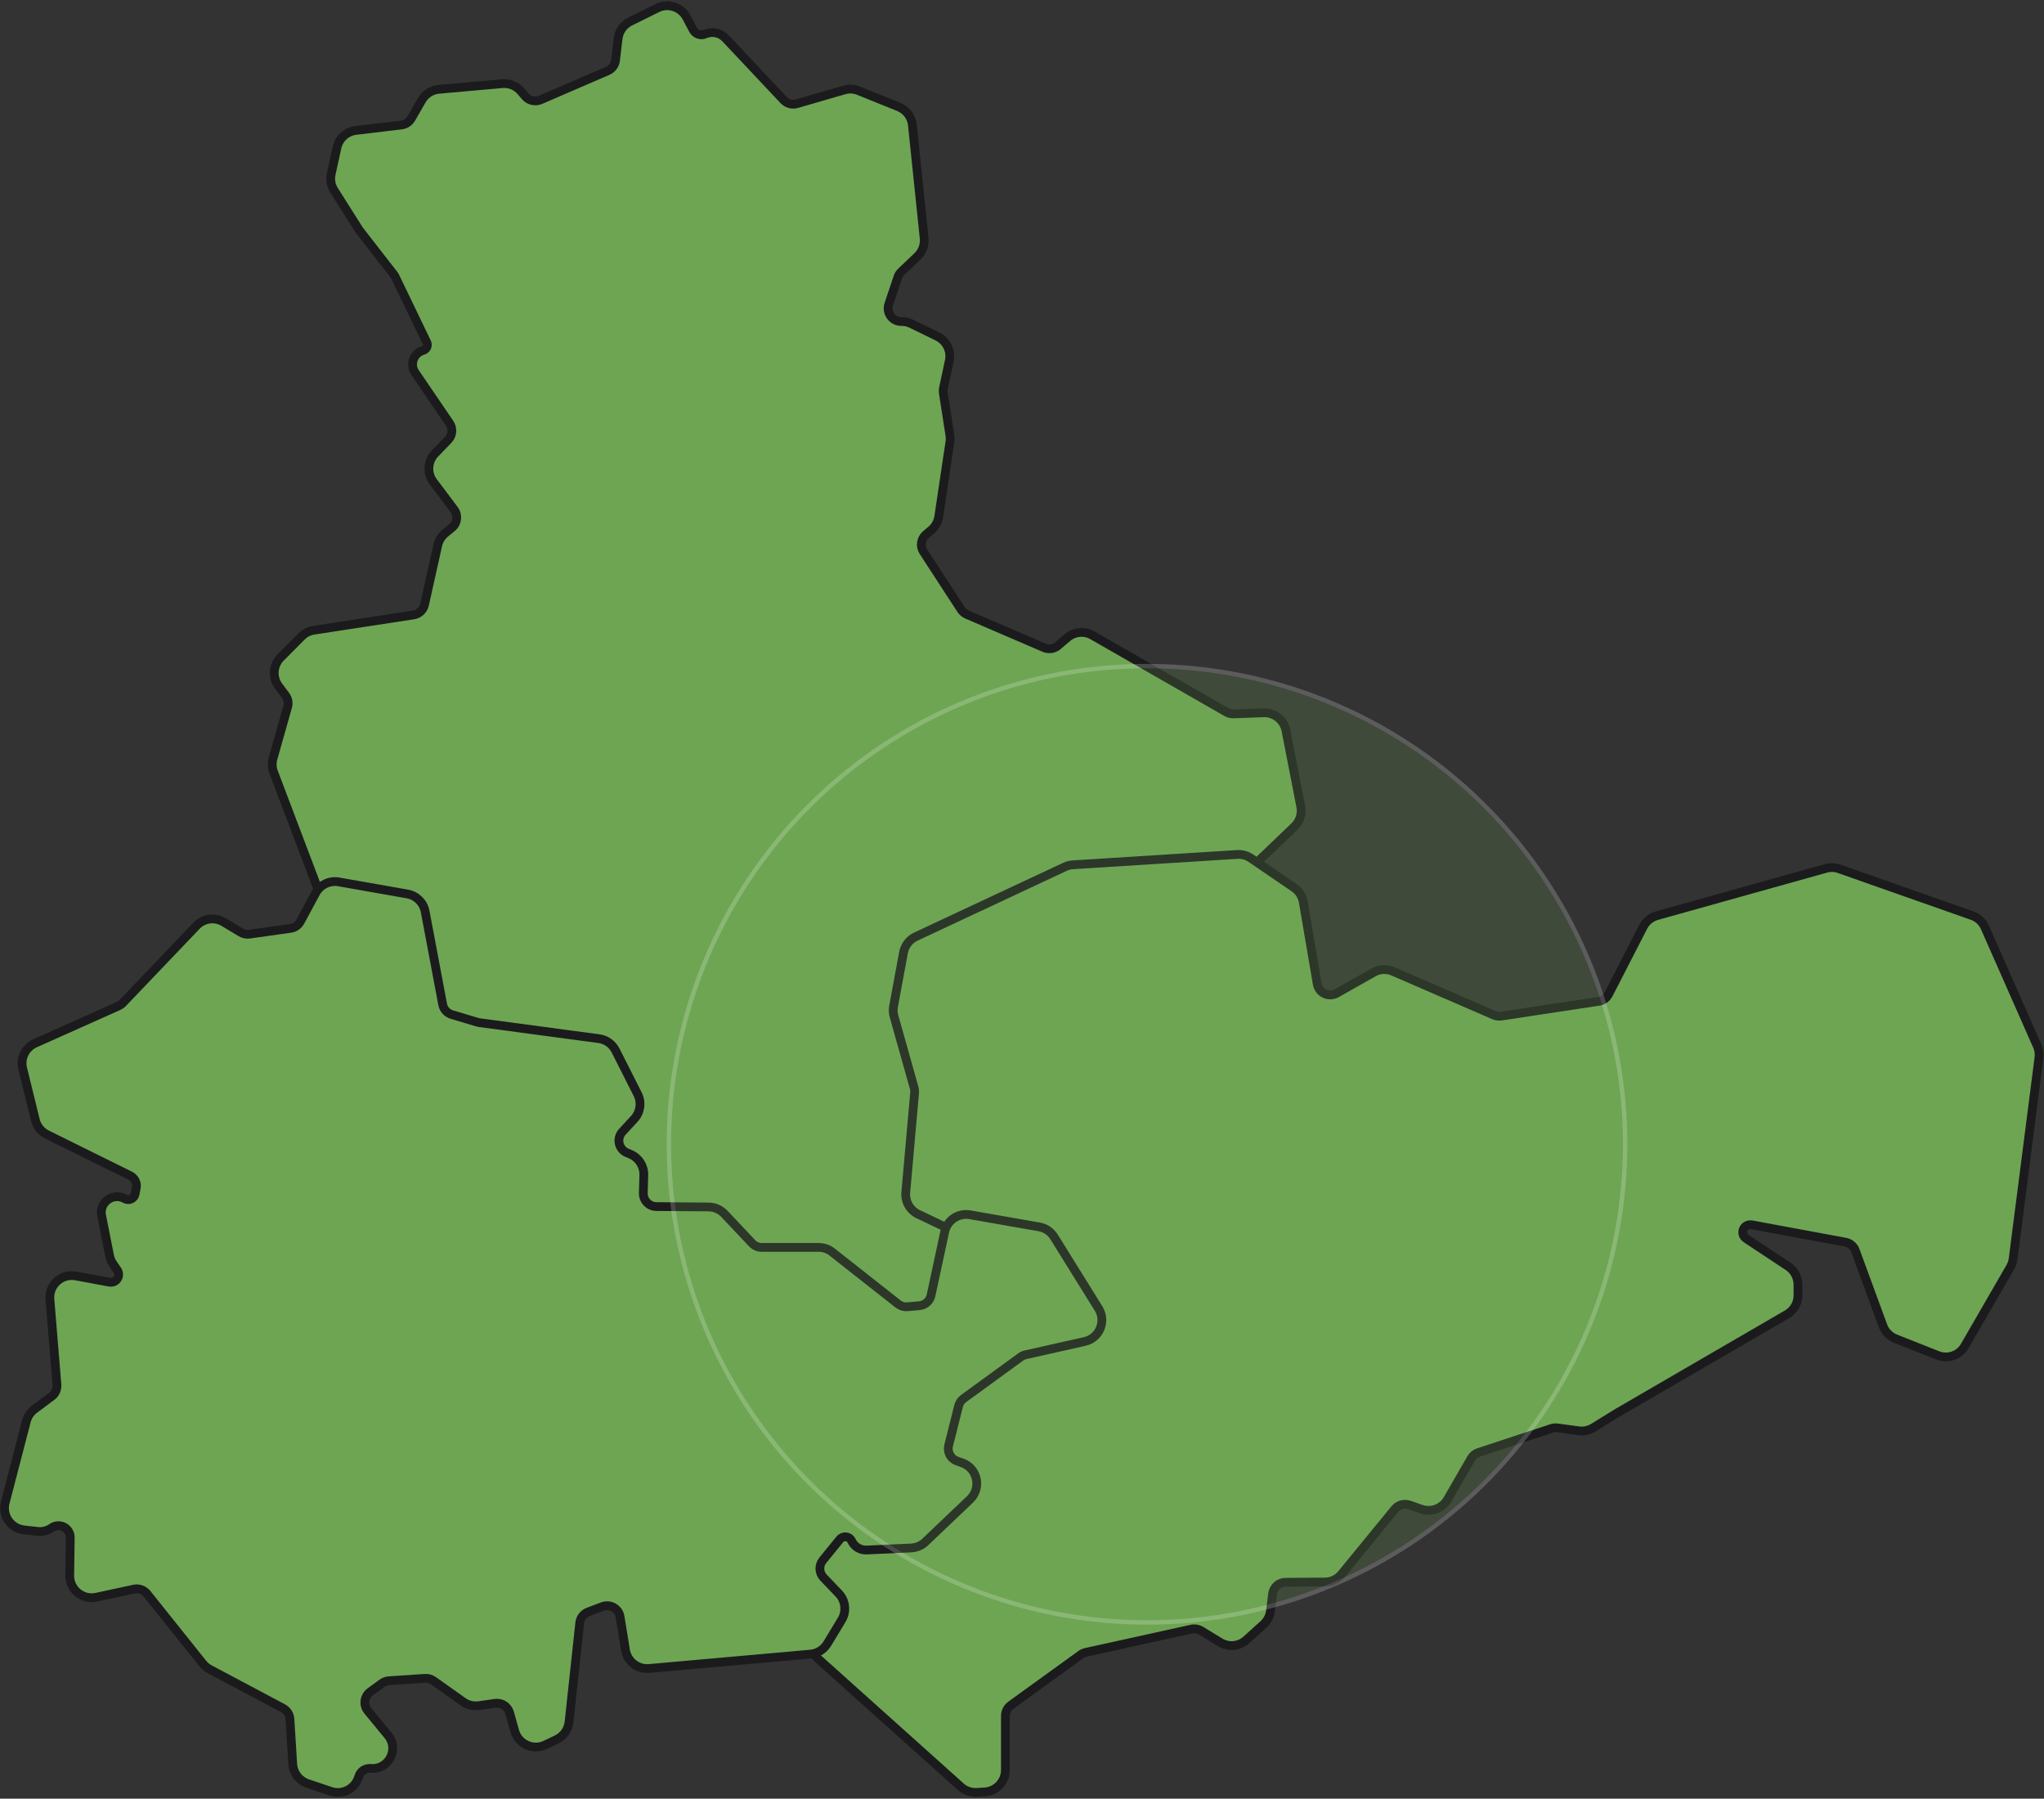
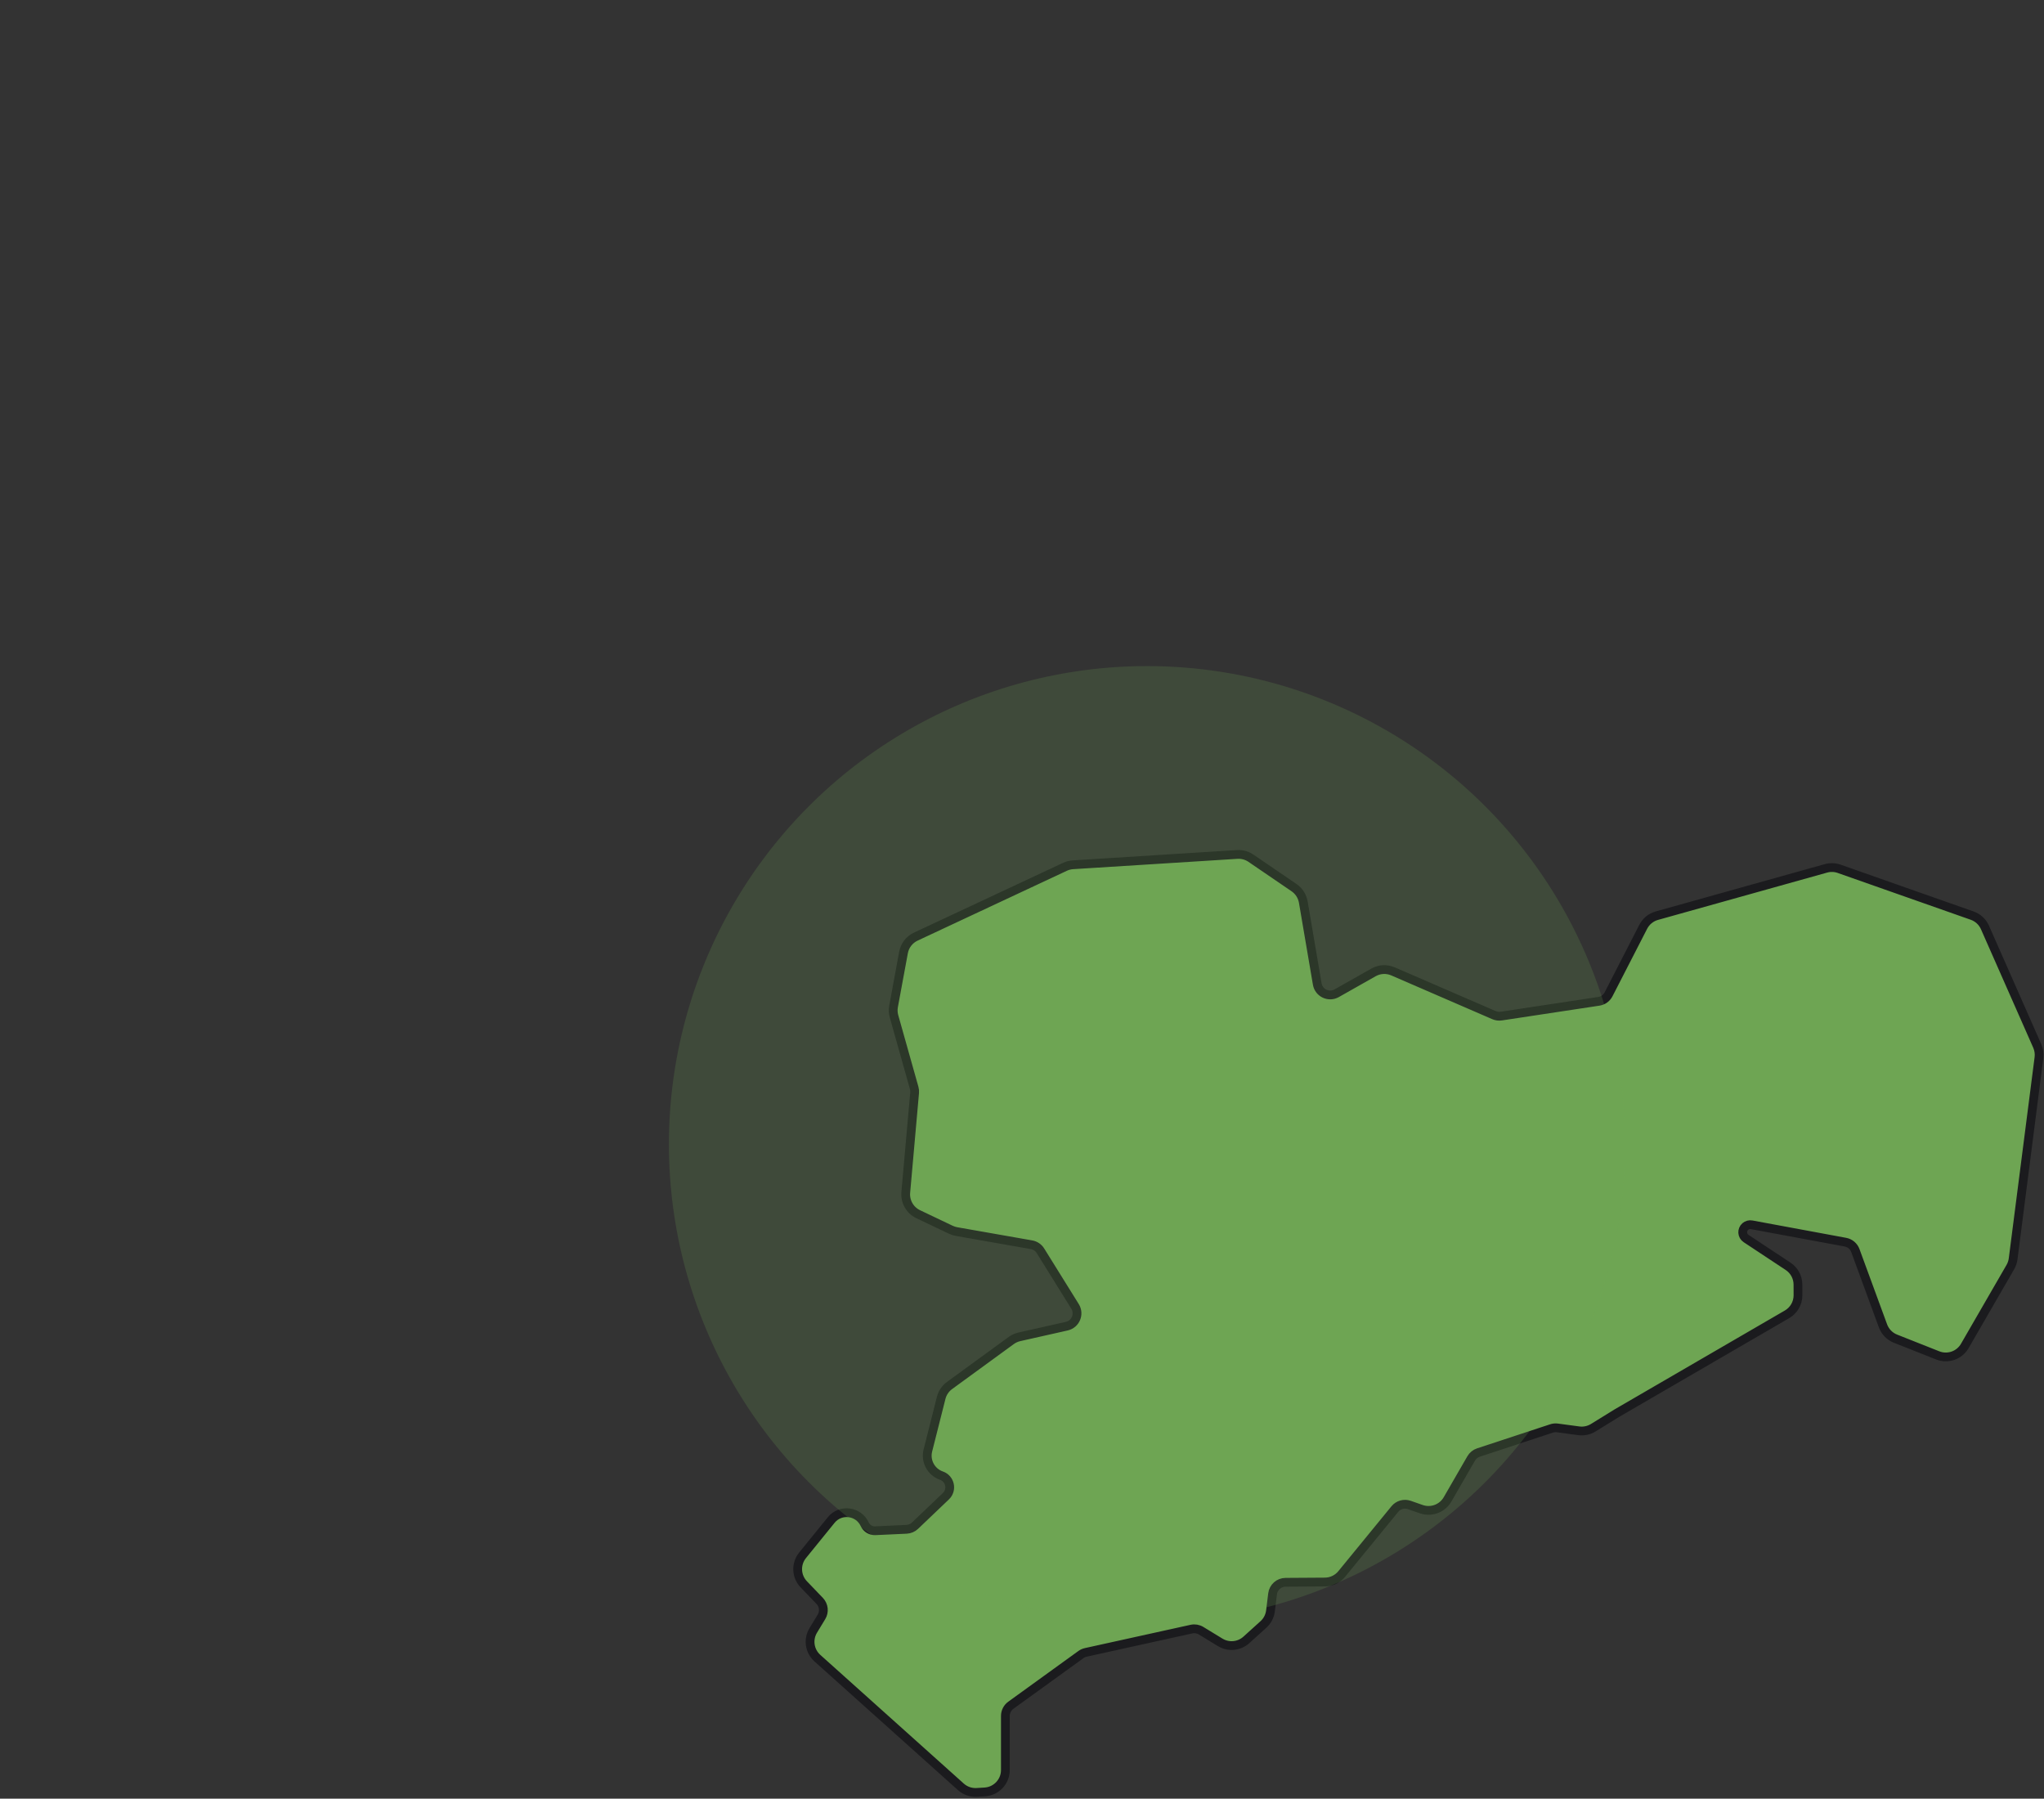
<svg xmlns="http://www.w3.org/2000/svg" width="466" height="410" viewBox="0 0 466 410" fill="none">
  <rect x="0" y="0" width="466" height="410" fill="#333333" stroke="none" />
-   <path d="M149.884 1.826C152.307 0.627 155.245 1.571 156.516 3.957L158.037 6.815C158.557 7.792 159.741 8.203 160.755 7.762C162.35 7.067 164.209 7.449 165.401 8.716L178.658 22.81C179.43 23.63 180.597 23.949 181.679 23.636L192.479 20.506C193.554 20.194 194.704 20.253 195.742 20.672L204.907 24.371C206.624 25.064 207.818 26.65 208.01 28.491L210.692 54.298C210.853 55.839 210.29 57.367 209.168 58.435L205.477 61.952C205.123 62.289 204.856 62.708 204.701 63.171L202.634 69.34C201.982 71.283 203.428 73.293 205.478 73.293H205.588C206.348 73.293 207.098 73.466 207.781 73.8L213.73 76.703C215.795 77.711 216.907 79.996 216.427 82.242L215.091 88.49C215.014 88.848 215.004 89.217 215.061 89.578L216.56 99.221C216.637 99.72 216.639 100.228 216.564 100.728L214.02 117.758C213.839 118.968 213.22 120.071 212.281 120.855L211.123 121.823C209.957 122.797 209.704 124.489 210.532 125.762L219.117 138.949C219.44 139.445 219.902 139.834 220.445 140.068L238.057 147.646C239.104 148.097 240.318 147.915 241.187 147.176L243.332 145.35C244.938 143.984 247.228 143.771 249.058 144.819L279.634 162.336L279.819 162.434C280.259 162.646 280.745 162.748 281.234 162.73L288.087 162.481C290.546 162.392 292.706 164.106 293.177 166.521L296.554 183.846C296.879 185.516 296.333 187.238 295.104 188.415L285.426 197.675C284.573 198.49 283.46 198.979 282.283 199.053L245.306 201.38C244.93 201.404 244.562 201.499 244.221 201.658L211.683 216.9C210.805 217.311 210.18 218.121 210.005 219.074L208.056 229.67C207.973 230.12 207.994 230.585 208.118 231.025L212.671 247.224C212.835 247.808 212.892 248.417 212.838 249.021L210.914 270.583C210.803 271.831 211.479 273.018 212.609 273.558L216.959 275.634C219.047 276.631 220.178 278.93 219.694 281.192L216.13 297.845C215.672 299.985 213.874 301.579 211.694 301.777L206.347 302.265C205.072 302.381 203.802 302.003 202.797 301.211L187.685 289.293C187.155 288.876 186.501 288.649 185.827 288.649H172.667C171.287 288.649 169.969 288.078 169.024 287.073L162.713 280.359C162.151 279.762 161.369 279.42 160.549 279.414L147.269 279.318C144.471 279.298 142.235 276.986 142.307 274.189L142.432 269.312C142.463 268.074 141.731 266.944 140.588 266.467L138.231 265.484C135.025 264.146 134.128 260.027 136.486 257.476L140.33 253.317C141.18 252.398 141.37 251.048 140.807 249.931L137.057 242.489C136.611 241.605 135.757 240.998 134.775 240.866L108.569 237.36C108.308 237.325 108.05 237.27 107.798 237.194L100.428 234.987C98.637 234.451 97.295 232.959 96.949 231.122L93.001 210.139C92.77 208.911 91.801 207.954 90.57 207.738L76.061 205.197C74.322 204.893 72.872 203.694 72.247 202.043L62.386 176.013C62.006 175.01 61.959 173.912 62.251 172.881L65.574 161.13C65.828 160.234 65.651 159.27 65.095 158.522L63.508 156.39C62.031 154.403 62.229 151.635 63.975 149.88L68.755 145.072C69.509 144.314 70.486 143.817 71.543 143.655L94.306 140.165C95.528 139.978 96.51 139.06 96.779 137.854L99.802 124.304C100.046 123.21 100.65 122.231 101.518 121.521L103.031 120.284C104.277 119.266 104.497 117.447 103.531 116.16L98.779 109.833C97.303 107.867 97.475 105.119 99.185 103.353L102.177 100.262C103.166 99.24 103.301 97.663 102.501 96.487L94.637 84.936C93.363 83.065 94.295 80.495 96.472 79.874C97.259 79.649 97.654 78.769 97.299 78.031L90.103 63.1C90.011 62.908 89.899 62.727 89.769 62.56L81.939 52.498L81.908 52.459L81.882 52.418L76.168 43.387C75.464 42.274 75.227 40.928 75.509 39.642L76.83 33.626C77.286 31.548 79.007 29.986 81.119 29.733L91.522 28.488C92.462 28.376 93.294 27.826 93.766 27.005L96.154 22.85C96.967 21.435 98.419 20.507 100.044 20.361L114.513 19.068C116.114 18.925 117.686 19.562 118.738 20.777L119.768 21.968C120.624 22.958 122.024 23.278 123.226 22.759L138.545 16.144C139.527 15.719 140.21 14.803 140.335 13.74L140.917 8.801C141.115 7.121 142.149 5.656 143.664 4.905L149.884 1.826Z" fill="#6EA553" stroke="#1B1B1E" stroke-width="2" />
-   <path d="M282.063 194.771C283.175 194.702 284.278 195.005 285.197 195.633L295.018 202.339C296.137 203.104 296.899 204.29 297.127 205.627L300.311 224.302C300.66 226.35 302.936 227.431 304.745 226.408L313.135 221.662C314.499 220.89 316.147 220.803 317.585 221.426L340.618 231.405C341.135 231.629 341.704 231.703 342.261 231.619L364.509 228.248C365.462 228.104 366.287 227.51 366.728 226.652L374.632 211.26C375.268 210.021 376.392 209.104 377.732 208.729L416.288 197.942C417.277 197.666 418.327 197.7 419.295 198.041L449.626 208.714C450.928 209.172 451.984 210.149 452.541 211.412L464.465 238.435C464.833 239.268 464.966 240.186 464.85 241.09L458.961 286.96C458.877 287.617 458.662 288.251 458.331 288.824L447.939 306.812C446.7 308.959 444.074 309.872 441.77 308.96L432.143 305.149C430.818 304.625 429.781 303.561 429.29 302.224L422.991 285.064C422.626 284.07 421.764 283.341 420.722 283.148L399.349 279.19C398.834 279.095 398.304 279.238 397.908 279.58C397.044 280.327 397.131 281.693 398.084 282.323L407.662 288.657C409.057 289.58 409.899 291.138 409.904 292.811L409.912 295.251C409.918 297.039 408.969 298.694 407.423 299.592L368.683 322.086L363.236 325.448C362.253 326.055 361.09 326.302 359.945 326.148L355.056 325.492C354.606 325.432 354.149 325.475 353.719 325.616L337.066 331.1C336.366 331.33 335.775 331.811 335.406 332.449L330.012 341.79C328.81 343.871 326.297 344.803 324.028 344.008L321.316 343.058C320.126 342.64 318.802 343.012 318.003 343.988L305.89 358.787C304.947 359.939 303.54 360.611 302.052 360.62L293.085 360.678C291.577 360.688 290.31 361.816 290.127 363.313L289.651 367.194C289.505 368.388 288.934 369.489 288.042 370.296L284.147 373.816C282.505 375.302 280.081 375.53 278.19 374.377L273.837 371.721C273.176 371.318 272.385 371.185 271.629 371.352L247.542 376.66C247.141 376.749 246.763 376.919 246.431 377.159L230.453 388.709C229.673 389.273 229.211 390.178 229.211 391.141V403.476C229.211 406.12 227.152 408.307 224.513 408.467L222.7 408.576C221.366 408.657 220.055 408.2 219.06 407.308L186.346 377.969C184.555 376.363 184.162 373.71 185.409 371.653L187.283 368.564C187.988 367.403 187.823 365.912 186.883 364.932L183.247 361.143C181.501 359.323 181.384 356.487 182.974 354.529L189.499 346.491C191.617 343.883 195.737 344.405 197.139 347.458C197.57 348.396 198.527 348.979 199.559 348.932L206.681 348.603C207.404 348.569 208.091 348.276 208.614 347.776L215.648 341.063C217.172 339.609 216.619 337.058 214.63 336.365C212.272 335.544 210.932 333.056 211.544 330.636L214.575 318.642C214.861 317.51 215.534 316.514 216.478 315.826L230.549 305.569C231.101 305.167 231.73 304.881 232.396 304.731L243.204 302.299C245.218 301.845 246.182 299.54 245.092 297.787L237.205 285.109C236.755 284.385 236.017 283.887 235.177 283.739L218.062 280.731C217.616 280.653 217.184 280.514 216.775 280.319L209.331 276.771C207.446 275.872 206.318 273.896 206.503 271.815L208.521 249.077C208.554 248.715 208.519 248.349 208.421 247.999L203.822 231.664C203.615 230.927 203.58 230.153 203.719 229.4L205.988 217.123C206.282 215.535 207.324 214.187 208.786 213.503L242.801 197.589C243.368 197.323 243.98 197.167 244.605 197.128L282.063 194.771Z" fill="#6EA553" stroke="#1B1B1E" stroke-width="2" />
-   <path d="M71.97 203.578C72.993 201.682 75.115 200.654 77.237 201.027L92.881 203.782C94.93 204.143 96.541 205.735 96.927 207.779L100.92 228.951C101.128 230.054 101.934 230.948 103.009 231.27L108.856 233.018C109.007 233.063 109.162 233.096 109.318 233.117L136.544 236.761C138.178 236.98 139.598 237.99 140.342 239.461L145.377 249.418C146.319 251.282 146.004 253.535 144.587 255.068L141.898 257.976C140.483 259.507 141.023 261.979 142.948 262.781L143.703 263.097C145.612 263.892 146.835 265.781 146.778 267.849L146.665 271.954C146.619 273.633 147.961 275.023 149.641 275.036L161.561 275.129C162.924 275.14 164.225 275.708 165.16 276.7L171.473 283.399C172.039 284.001 172.83 284.342 173.656 284.342H186.637C187.759 284.342 188.848 284.719 189.729 285.413L204.754 297.245C205.355 297.718 206.114 297.944 206.876 297.876L209.598 297.634C210.907 297.517 211.988 296.561 212.264 295.275L215.378 280.779C215.942 278.153 218.482 276.442 221.128 276.904L236.924 279.668C238.325 279.913 239.556 280.744 240.308 281.952L250.454 298.27C252.271 301.192 250.661 305.034 247.304 305.788L233.801 308.822C233.401 308.912 233.024 309.083 232.692 309.324L219.686 318.796C219.118 319.209 218.713 319.809 218.542 320.49L216.281 329.487C215.903 330.993 216.736 332.539 218.202 333.051L219.336 333.446C222.866 334.679 223.844 339.208 221.137 341.787L210.958 351.481C210.086 352.312 208.945 352.8 207.742 352.855L197.586 353.328C196.123 353.396 194.765 352.569 194.153 351.238C193.661 350.167 192.216 349.982 191.471 350.896L187.597 355.648C186.64 356.823 186.708 358.527 187.757 359.62L191.209 363.222C192.774 364.855 193.048 367.335 191.877 369.271L188.613 374.664C187.789 376.026 186.364 376.915 184.778 377.056L147.986 380.328C145.377 380.56 143.03 378.738 142.608 376.152L141.366 368.534C141.061 366.663 139.117 365.54 137.344 366.211L134.096 367.439C133.039 367.839 132.295 368.799 132.174 369.923L129.728 392.535C129.541 394.26 128.474 395.764 126.908 396.511L124.315 397.747C121.514 399.082 118.185 397.57 117.349 394.582L116.187 390.432C115.781 388.983 114.365 388.058 112.875 388.271L109.187 388.796C107.919 388.976 106.631 388.664 105.587 387.923L98.825 383.122C98.262 382.723 97.579 382.53 96.891 382.575L88.676 383.119C88.11 383.157 87.566 383.353 87.107 383.688L84.414 385.65C83.02 386.667 82.768 388.647 83.863 389.979L88.475 395.592C91.066 398.745 88.582 403.462 84.516 403.109C83.304 403.004 82.18 403.75 81.807 404.908L81.724 405.165C80.878 407.79 78.05 409.217 75.436 408.337L70.133 406.552C68.206 405.903 66.865 404.152 66.738 402.123L66.099 391.848C66.034 390.807 65.433 389.874 64.513 389.385L47.783 380.495C47.181 380.175 46.651 379.734 46.225 379.201L33.51 363.293C32.799 362.404 31.645 361.993 30.532 362.233L21.957 364.085C18.816 364.763 15.86 362.345 15.902 359.132L16.017 350.504C16.046 348.314 13.584 347.01 11.788 348.264C10.858 348.913 9.723 349.204 8.595 349.081L5.489 348.742C2.457 348.411 0.425 345.466 1.192 342.514L6.014 323.965C6.3 322.862 6.956 321.89 7.871 321.21L11.781 318.303C12.613 317.685 13.067 316.682 12.982 315.649L11.38 296.174C11.11 292.889 14.037 290.246 17.277 290.849L24.953 292.275C25.195 292.32 25.443 292.315 25.683 292.259C26.904 291.973 27.455 290.547 26.742 289.515L25.769 288.104C25.384 287.548 25.118 286.918 24.986 286.254L23.172 277.084C22.577 274.075 25.782 271.752 28.456 273.254C29.405 273.787 30.597 273.233 30.802 272.164L31.062 270.801C31.282 269.656 30.71 268.505 29.665 267.988L10.705 258.612C9.383 257.959 8.417 256.754 8.065 255.322L5.179 243.565C4.602 241.218 5.787 238.794 7.994 237.808L27.029 229.301C27.385 229.142 27.707 228.915 27.976 228.634L44.799 211.018C46.413 209.328 48.981 208.981 50.985 210.183L54.915 212.538C55.504 212.891 56.196 213.031 56.876 212.936L66.245 211.616C67.189 211.483 68.015 210.91 68.468 210.07L71.97 203.578Z" fill="#6EA553" stroke="#1B1B1E" stroke-width="2" />
+   <path d="M282.063 194.771C283.175 194.702 284.278 195.005 285.197 195.633L295.018 202.339C296.137 203.104 296.899 204.29 297.127 205.627L300.311 224.302C300.66 226.35 302.936 227.431 304.745 226.408L313.135 221.662C314.499 220.89 316.147 220.803 317.585 221.426L340.618 231.405C341.135 231.629 341.704 231.703 342.261 231.619L364.509 228.248C365.462 228.104 366.287 227.51 366.728 226.652L374.632 211.26C375.268 210.021 376.392 209.104 377.732 208.729L416.288 197.942C417.277 197.666 418.327 197.7 419.295 198.041L449.626 208.714C450.928 209.172 451.984 210.149 452.541 211.412L464.465 238.435C464.833 239.268 464.966 240.186 464.85 241.09L458.961 286.96C458.877 287.617 458.662 288.251 458.331 288.824L447.939 306.812C446.7 308.959 444.074 309.872 441.77 308.96L432.143 305.149C430.818 304.625 429.781 303.561 429.29 302.224L422.991 285.064C422.626 284.07 421.764 283.341 420.722 283.148L399.349 279.19C398.834 279.095 398.304 279.238 397.908 279.58C397.044 280.327 397.131 281.693 398.084 282.323L407.662 288.657C409.057 289.58 409.899 291.138 409.904 292.811L409.912 295.251C409.918 297.039 408.969 298.694 407.423 299.592L368.683 322.086L363.236 325.448C362.253 326.055 361.09 326.302 359.945 326.148L355.056 325.492C354.606 325.432 354.149 325.475 353.719 325.616L337.066 331.1C336.366 331.33 335.775 331.811 335.406 332.449L330.012 341.79C328.81 343.871 326.297 344.803 324.028 344.008L321.316 343.058C320.126 342.64 318.802 343.012 318.003 343.988L305.89 358.787C304.947 359.939 303.54 360.611 302.052 360.62L293.085 360.678C291.577 360.688 290.31 361.816 290.127 363.313L289.651 367.194C289.505 368.388 288.934 369.489 288.042 370.296L284.147 373.816C282.505 375.302 280.081 375.53 278.19 374.377L273.837 371.721C273.176 371.318 272.385 371.185 271.629 371.352L247.542 376.66C247.141 376.749 246.763 376.919 246.431 377.159L230.453 388.709C229.673 389.273 229.211 390.178 229.211 391.141V403.476C229.211 406.12 227.152 408.307 224.513 408.467L222.7 408.576C221.366 408.657 220.055 408.2 219.06 407.308L186.346 377.969C184.555 376.363 184.162 373.71 185.409 371.653L187.283 368.564C187.988 367.403 187.823 365.912 186.883 364.932L183.247 361.143C181.501 359.323 181.384 356.487 182.974 354.529L189.499 346.491C191.617 343.883 195.737 344.405 197.139 347.458C197.57 348.396 198.527 348.979 199.559 348.932L206.681 348.603C207.404 348.569 208.091 348.276 208.614 347.776L215.648 341.063C217.172 339.609 216.619 337.058 214.63 336.365C212.272 335.544 210.932 333.056 211.544 330.636L214.575 318.642C214.861 317.51 215.534 316.514 216.478 315.826L230.549 305.569C231.101 305.167 231.73 304.881 232.396 304.731L243.204 302.299C245.218 301.845 246.182 299.54 245.092 297.787L237.205 285.109C236.755 284.385 236.017 283.887 235.177 283.739L218.062 280.731C217.616 280.653 217.184 280.514 216.775 280.319L209.331 276.771C207.446 275.872 206.318 273.896 206.503 271.815L208.521 249.077C208.554 248.715 208.519 248.349 208.421 247.999L203.822 231.664C203.615 230.927 203.58 230.153 203.719 229.4L205.988 217.123C206.282 215.535 207.324 214.187 208.786 213.503L242.801 197.589C243.368 197.323 243.98 197.167 244.605 197.128Z" fill="#6EA553" stroke="#1B1B1E" stroke-width="2" />
  <g style="mix-blend-mode:plus-lighter" opacity="0.2">
    <circle cx="261.5" cy="260.832" r="109" fill="#6EA553" />
-     <circle cx="261.5" cy="260.832" r="109" stroke="white" />
  </g>
-   <path d="M261.623 239.332C269.697 239.332 276.241 245.879 276.241 253.952C276.241 257.116 275.236 260.046 273.528 262.438L261.621 283.062L249.719 262.445C248.007 260.051 247 257.119 247 253.952C247 245.879 253.544 239.332 261.623 239.332ZM261.827 249.729C259.34 249.73 257.323 251.746 257.323 254.233C257.323 256.721 259.34 258.737 261.827 258.737C264.315 258.737 266.331 256.721 266.331 254.233C266.331 251.746 264.315 249.729 261.827 249.729Z" fill="#6EA553" />
</svg>